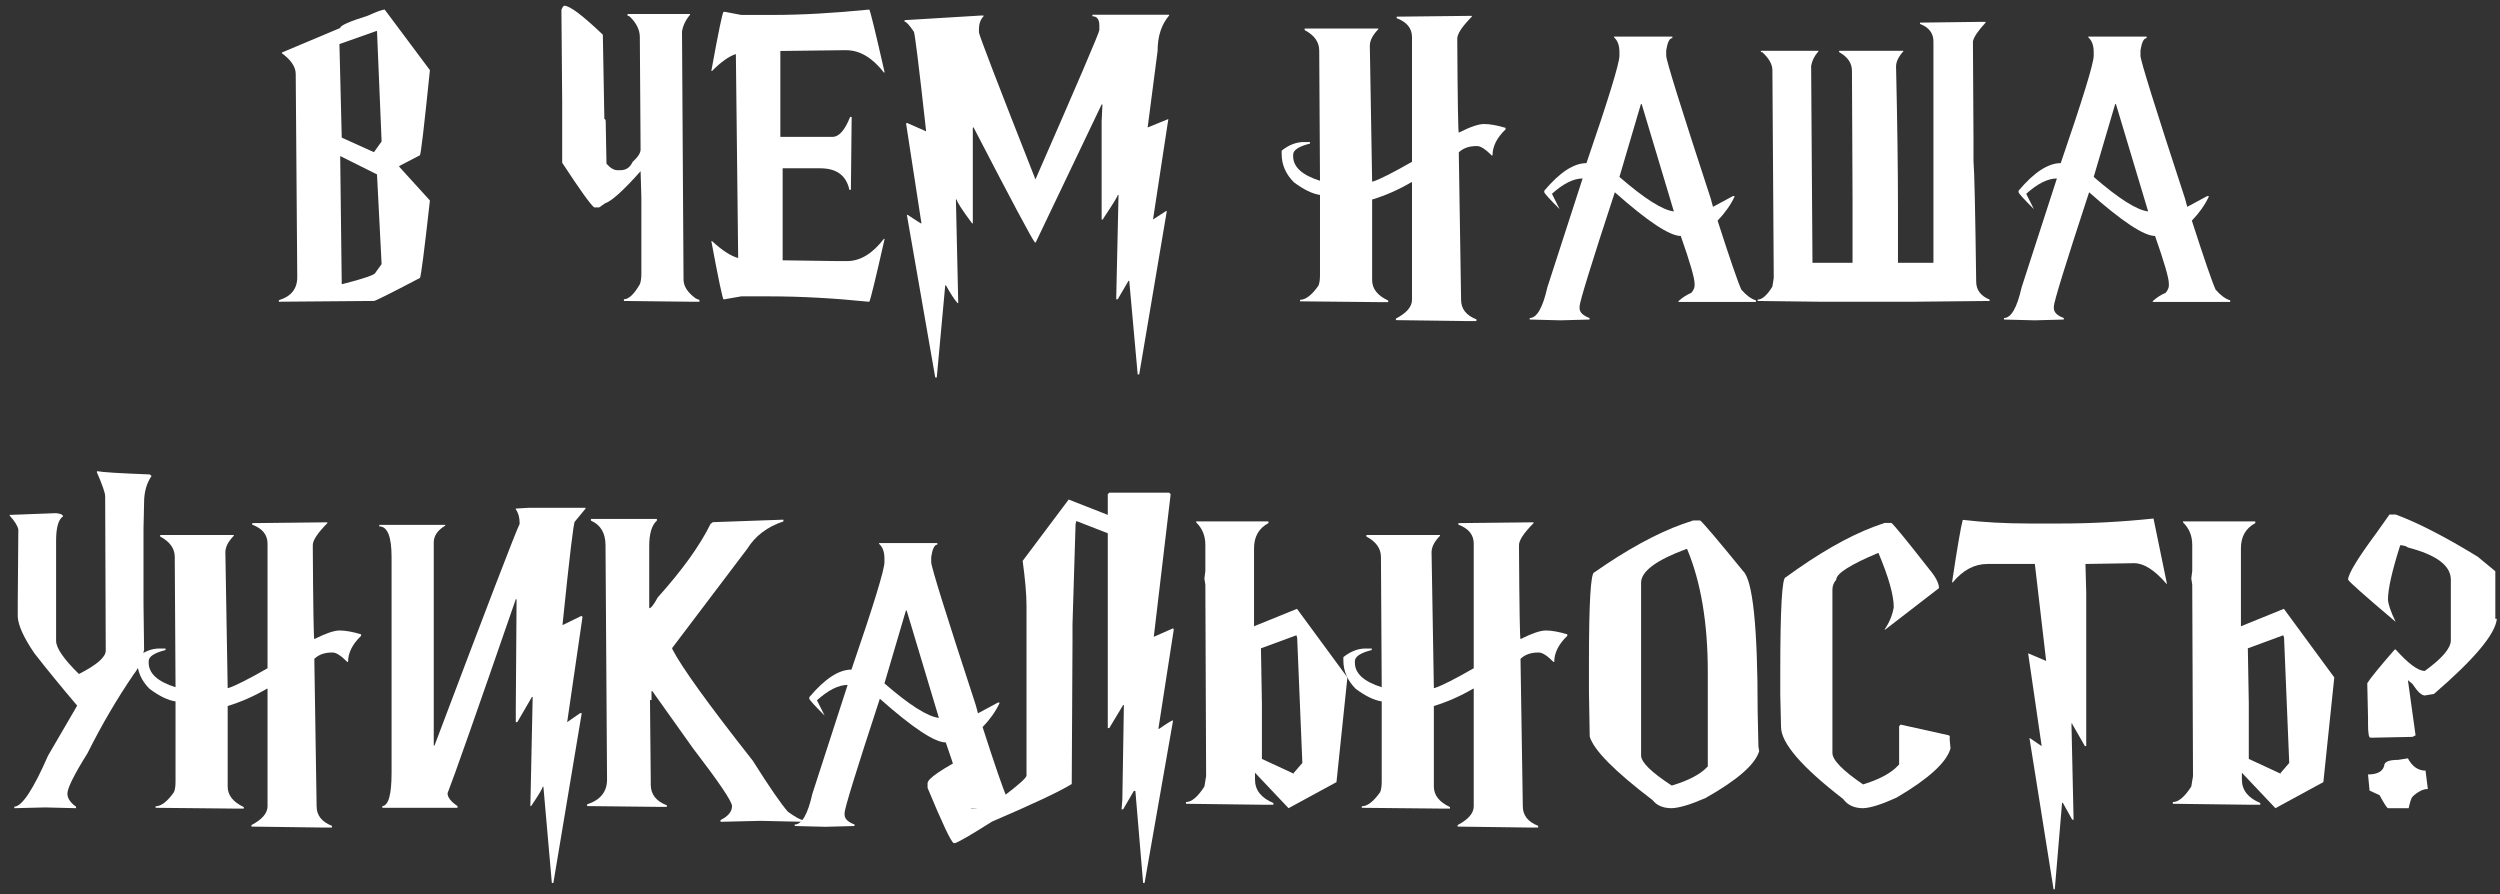
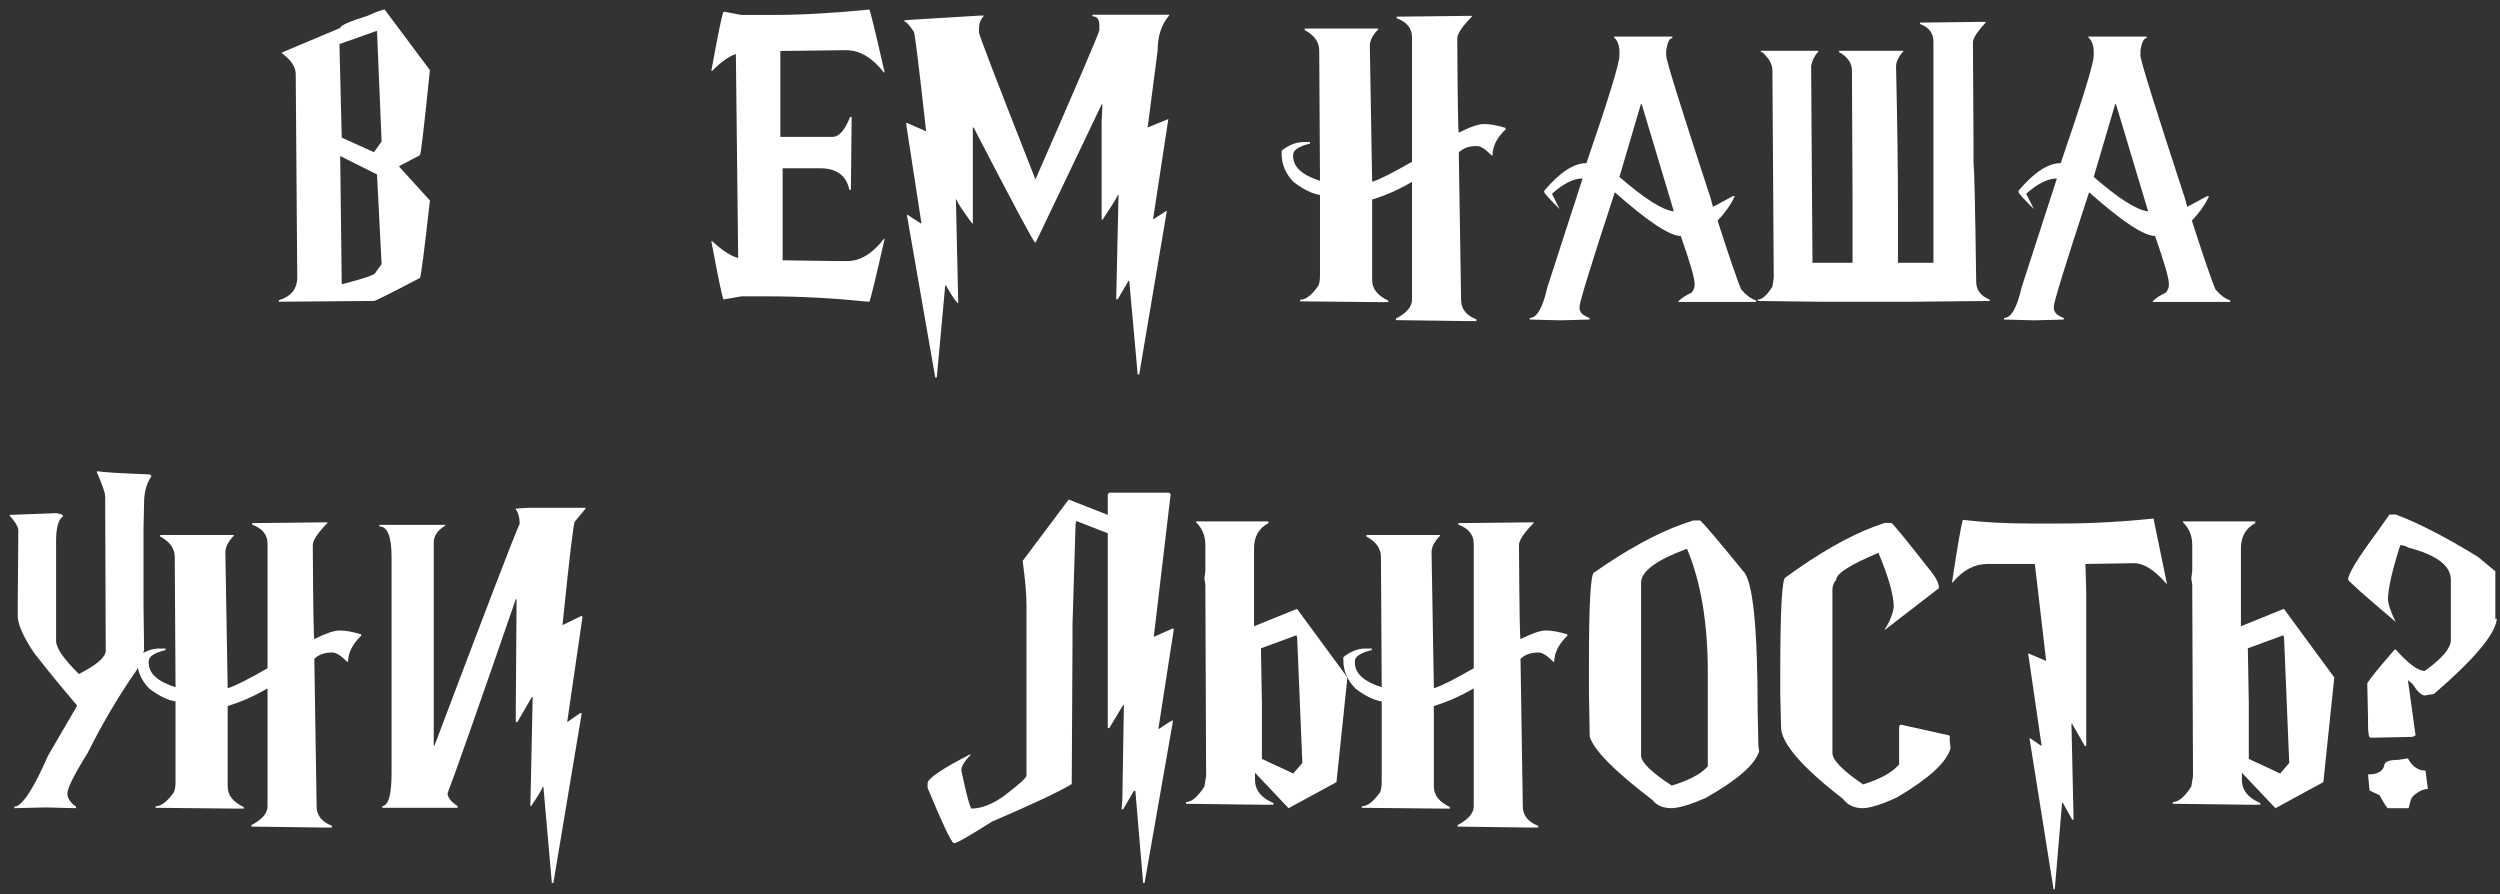
<svg xmlns="http://www.w3.org/2000/svg" width="232" height="83" viewBox="0 0 232 83" fill="none">
  <rect x="0" y="0" width="232" height="83" fill="#333333" stroke="none" />
  <path d="M35.698 0.888L39.896 6.51C39.374 11.621 39.066 14.254 38.971 14.408L37.05 15.405V15.476L39.896 18.607C39.374 23.28 39.066 25.675 38.971 25.794C36.255 27.217 34.832 27.929 34.701 27.929H34.488L25.878 28V27.858C27.016 27.514 27.585 26.802 27.585 25.723L27.443 6.865C27.443 6.213 27.016 5.573 26.162 4.944V4.873L31.57 2.596C31.57 2.371 32.424 1.991 34.132 1.457C34.962 1.078 35.484 0.888 35.698 0.888ZM31.499 4.09L31.713 12.772L34.701 14.124L35.413 13.127L34.986 2.881H34.915L31.499 4.09ZM31.57 14.48L31.713 26.363H31.784C33.824 25.841 34.844 25.486 34.844 25.296L35.413 24.513L34.986 16.187L31.57 14.48Z" fill="white" />
-   <path d="M52.367 0.532C52.877 0.532 54.069 1.428 55.943 3.219L56.085 11.046C56.168 11.046 56.209 11.123 56.209 11.277L56.281 15.191C56.636 15.594 56.974 15.796 57.295 15.796H57.562C58.095 15.796 58.475 15.541 58.7 15.031C59.198 14.58 59.447 14.195 59.447 13.875L59.376 3.45C59.376 2.774 59.062 2.133 58.433 1.528L58.238 1.457V1.297H64.037V1.368C63.634 1.843 63.385 2.359 63.29 2.916L63.432 25.936C63.432 26.565 63.812 27.152 64.571 27.698L64.909 27.84V28H64.108L57.9 27.929V27.769C58.35 27.769 58.842 27.306 59.376 26.381C59.471 26.156 59.519 25.824 59.519 25.385V18.34L59.447 15.885C57.858 17.676 56.755 18.672 56.138 18.874L55.605 19.247H55.142C54.798 18.986 53.808 17.605 52.171 15.102V9.427L52.1 0.924C52.183 0.686 52.272 0.556 52.367 0.532Z" fill="white" />
  <path d="M80.671 0.888C80.766 1.018 81.24 2.964 82.094 6.723H82.023C80.944 5.347 79.781 4.66 78.536 4.66H78.109L72.416 4.731V12.701H77.255C77.86 12.701 78.406 12.084 78.892 10.85H79.034L78.963 17.611H78.821C78.536 16.282 77.635 15.618 76.117 15.618H72.63V24.157L77.753 24.229H78.607C79.829 24.229 80.967 23.541 82.023 22.165H82.094C81.24 25.936 80.766 27.881 80.671 28H80.6C77.326 27.668 74.266 27.502 71.42 27.502H68.787L67.15 27.787C67.055 27.739 66.676 25.936 66.012 22.378H66.083C67.02 23.244 67.826 23.766 68.502 23.944V23.873L68.289 5.015C67.637 5.229 66.901 5.751 66.083 6.581H66.012C66.676 2.928 67.055 1.102 67.15 1.102H67.293L68.787 1.386H71.776C74.373 1.386 77.338 1.22 80.671 0.888Z" fill="white" />
  <path d="M101.378 1.368H108.494V1.44C107.783 2.27 107.427 3.361 107.427 4.713L106.502 11.829L108.423 11.046L107 20.368L108.21 19.585H108.281L105.719 34.742H105.577L104.794 26.061H104.723L103.727 27.769H103.584L103.798 18.162V18.091H103.727C103.727 18.21 103.276 18.945 102.375 20.297V20.368H102.232V11.26L102.303 9.765V9.694H102.232L96.112 22.503H96.041C95.769 22.183 93.871 18.625 90.349 11.829H90.277V20.724H90.206C89.257 19.443 88.783 18.708 88.783 18.518H88.712V18.66L88.925 28.125H88.854C88.558 27.781 88.202 27.235 87.787 26.488H87.716L86.933 35.027H86.79L84.158 19.941H84.229L85.439 20.724H85.51L84.086 11.473L84.158 11.402L85.937 12.185V12.114C85.261 5.994 84.881 2.934 84.798 2.934C84.383 2.317 84.098 2.009 83.944 2.009V1.866H84.015L91.06 1.44H91.274V1.511C90.989 1.807 90.847 2.21 90.847 2.72V3.005C90.847 3.23 92.578 7.737 96.041 16.525V16.597H96.112C100.05 7.607 102.019 3.005 102.019 2.792V2.365C102.019 1.795 101.805 1.511 101.378 1.511V1.368Z" fill="white" />
  <path d="M136.158 1.475H136.585V1.546C135.683 2.459 135.233 3.141 135.233 3.592C135.268 9.404 135.316 12.309 135.375 12.309C136.431 11.775 137.213 11.509 137.723 11.509C138.257 11.509 138.921 11.627 139.716 11.864V12.007C138.909 12.778 138.506 13.584 138.506 14.426H138.435C137.854 13.845 137.403 13.555 137.083 13.555H137.012C136.324 13.555 135.778 13.75 135.375 14.142L135.589 27.822C135.589 28.664 136.063 29.269 137.012 29.637V29.797H136.3L129.54 29.708V29.566C130.536 29.044 131.034 28.462 131.034 27.822V16.917H130.963C129.789 17.605 128.579 18.138 127.334 18.518V25.99C127.334 26.796 127.832 27.431 128.828 27.893V28.036H127.903L120.645 27.964V27.822C121.167 27.822 121.736 27.383 122.353 26.506C122.448 26.28 122.495 25.96 122.495 25.545V18.091C121.783 17.984 120.977 17.593 120.076 16.917C119.317 16.158 118.937 15.28 118.937 14.284V13.982C119.601 13.448 120.289 13.181 121.001 13.181H121.57V13.323C120.526 13.584 120.004 13.928 120.004 14.355V14.497C120.004 15.494 120.835 16.253 122.495 16.774V16.632L122.424 4.695C122.424 3.9 121.973 3.266 121.072 2.792V2.649H127.903V2.72C127.381 3.254 127.12 3.764 127.12 4.25L127.334 16.846H127.405C128.046 16.644 129.255 16.033 131.034 15.013V3.45C131.034 2.631 130.56 2.044 129.611 1.689V1.546L136.158 1.475Z" fill="white" />
  <path d="M149.785 3.396H155.193V3.539C154.932 3.539 154.742 3.918 154.624 4.677V5.175C154.624 5.602 156 10.014 158.751 18.411L158.965 19.194L160.815 18.198H160.957V18.269C160.589 19.04 160.068 19.775 159.392 20.475C160.542 24.045 161.277 26.18 161.597 26.879C162.048 27.401 162.499 27.733 162.95 27.875V28.018H155.762V27.947C156.106 27.626 156.51 27.366 156.972 27.164C157.162 26.915 157.257 26.701 157.257 26.523V26.31C157.257 25.8 156.83 24.329 155.976 21.898C154.944 21.898 152.904 20.546 149.856 17.842C147.674 24.495 146.583 28.03 146.583 28.445V28.587C146.583 28.978 146.891 29.287 147.508 29.512V29.654L144.804 29.726L141.957 29.654V29.512C142.621 29.512 143.167 28.563 143.594 26.666L146.867 16.561C146.025 16.561 145.077 17.035 144.021 17.984L144.733 19.407C143.819 18.494 143.345 17.972 143.309 17.842V17.7C144.744 15.992 146.049 15.138 147.223 15.138C149.263 9.196 150.283 5.875 150.283 5.175V4.82C150.283 4.215 150.117 3.764 149.785 3.468V3.396ZM152.276 9.659L150.283 16.419C152.608 18.435 154.292 19.502 155.335 19.621L152.347 9.659H152.276Z" fill="white" />
  <path d="M183.888 2.027H184.262V2.098C183.562 2.857 183.171 3.438 183.088 3.841L183.141 13.145V14.942C183.224 15.915 183.307 19.645 183.39 26.132C183.39 26.903 183.805 27.46 184.636 27.804V27.929L177.68 28H168.82L163.11 27.929V27.804C163.525 27.804 163.981 27.401 164.479 26.595L164.604 25.794L164.479 6.51C164.479 5.976 164.165 5.419 163.537 4.837H163.412V4.713H168.749V4.766C168.381 5.181 168.156 5.632 168.073 6.118L168.198 24.389H171.916V18.5L171.862 6.581C171.862 5.857 171.465 5.276 170.67 4.837V4.713H176.63V4.766C176.179 5.264 175.954 5.733 175.954 6.172C176.073 11.402 176.132 15.778 176.132 19.301V24.389H179.423V3.841C179.423 3.082 179.008 2.542 178.178 2.222V2.098L183.888 2.027Z" fill="white" />
  <path d="M193.797 3.396H199.206V3.539C198.945 3.539 198.755 3.918 198.636 4.677V5.175C198.636 5.602 200.012 10.014 202.764 18.411L202.977 19.194L204.827 18.198H204.969V18.269C204.602 19.04 204.08 19.775 203.404 20.475C204.554 24.045 205.29 26.18 205.61 26.879C206.061 27.401 206.511 27.733 206.962 27.875V28.018H199.775V27.947C200.119 27.626 200.522 27.366 200.985 27.164C201.174 26.915 201.269 26.701 201.269 26.523V26.31C201.269 25.8 200.842 24.329 199.988 21.898C198.956 21.898 196.917 20.546 193.869 17.842C191.686 24.495 190.595 28.03 190.595 28.445V28.587C190.595 28.978 190.904 29.287 191.52 29.512V29.654L188.816 29.726L185.97 29.654V29.512C186.634 29.512 187.18 28.563 187.606 26.666L190.88 16.561C190.038 16.561 189.089 17.035 188.033 17.984L188.745 19.407C187.832 18.494 187.357 17.972 187.322 17.842V17.7C188.757 15.992 190.061 15.138 191.236 15.138C193.276 9.196 194.296 5.875 194.296 5.175V4.82C194.296 4.215 194.129 3.764 193.797 3.468V3.396ZM196.288 9.659L194.296 16.419C196.62 18.435 198.304 19.502 199.348 19.621L196.359 9.659H196.288Z" fill="white" />
  <path d="M9.03 43.725C9.469 43.82 11.094 43.921 13.905 44.028L14.065 44.17C13.602 44.846 13.371 45.67 13.371 46.643L13.318 49.044V56.107L13.371 60.306C13.193 61.23 12.879 61.978 12.428 62.547C10.875 64.812 9.44 67.261 8.123 69.894C6.878 71.887 6.255 73.138 6.255 73.648C6.255 74.075 6.522 74.478 7.056 74.858V75L4.192 74.929L1.327 75V74.858C2.039 74.846 3.083 73.268 4.458 70.126L7.162 65.482C5.68 63.739 4.352 62.114 3.178 60.608C2.193 59.149 1.683 58.022 1.648 57.228V55.947L1.701 49.133C1.63 48.789 1.363 48.362 0.9 47.852V47.781H0.954L5.206 47.621C5.633 47.669 5.846 47.769 5.846 47.924C5.419 48.208 5.206 48.961 5.206 50.183V59.469C5.206 60.133 5.911 61.159 7.323 62.547C8.983 61.705 9.813 60.981 9.813 60.377L9.76 46.056C9.76 45.747 9.499 44.994 8.977 43.796L9.03 43.725Z" fill="white" />
  <path d="M29.951 48.475H30.378V48.546C29.477 49.459 29.026 50.141 29.026 50.592C29.062 56.404 29.109 59.309 29.169 59.309C30.224 58.776 31.007 58.509 31.517 58.509C32.051 58.509 32.715 58.627 33.51 58.864V59.007C32.703 59.778 32.3 60.584 32.3 61.426H32.229C31.647 60.845 31.197 60.554 30.877 60.554H30.805C30.117 60.554 29.572 60.75 29.169 61.142L29.382 74.822C29.382 75.664 29.857 76.269 30.805 76.637V76.797H30.094L23.334 76.708V76.566C24.33 76.044 24.828 75.463 24.828 74.822V63.917H24.757C23.583 64.605 22.373 65.138 21.128 65.518V72.99C21.128 73.796 21.626 74.431 22.622 74.893V75.036H21.697L14.439 74.964V74.822C14.96 74.822 15.53 74.383 16.146 73.506C16.241 73.28 16.289 72.96 16.289 72.545V65.091C15.577 64.984 14.771 64.593 13.869 63.917C13.11 63.158 12.731 62.28 12.731 61.284V60.981C13.395 60.448 14.083 60.181 14.794 60.181H15.364V60.323C14.32 60.584 13.798 60.928 13.798 61.355V61.497C13.798 62.494 14.628 63.253 16.289 63.775V63.632L16.218 51.695C16.218 50.901 15.767 50.266 14.866 49.792V49.649H21.697V49.72C21.175 50.254 20.914 50.764 20.914 51.25L21.128 63.846H21.199C21.839 63.644 23.049 63.033 24.828 62.013V50.45C24.828 49.631 24.354 49.044 23.405 48.689V48.546L29.951 48.475Z" fill="white" />
  <path d="M54.342 47.194L53.345 48.404C53.239 48.404 52.859 51.577 52.207 57.922V58.011L53.915 57.174H53.986L54.057 57.246L52.634 67.012L53.843 66.176H53.986L51.353 81.938H51.211L50.428 73.007H50.357C50.357 73.15 50.001 73.749 49.289 74.804H49.218L49.431 64.753V64.682H49.36L48.008 67.012H47.866V65.731L47.937 55.751V55.609H47.866C44.213 66.176 42.102 72.177 41.533 73.612C41.533 73.992 41.841 74.389 42.458 74.804V74.964H35.484V74.804C36.053 74.757 36.338 73.731 36.338 71.727V51.695C36.338 49.797 35.959 48.849 35.2 48.849V48.706H41.319V48.778C40.608 49.205 40.252 49.726 40.252 50.343V69.183H40.323C45.162 56.362 47.795 49.507 48.222 48.617V48.546C48.222 48.024 48.103 47.597 47.866 47.265V47.194L49.076 47.123H54.342V47.194Z" fill="white" />
-   <path d="M54.84 48.155H60.959V48.315C60.485 48.73 60.248 49.519 60.248 50.681V56.445C60.414 56.445 60.675 56.113 61.031 55.449C63.32 52.899 64.956 50.622 65.941 48.617L66.154 48.457L72.701 48.226V48.386C71.207 48.884 70.092 49.726 69.356 50.912L62.383 60.127V60.217C63.225 61.877 65.715 65.334 69.854 70.588C71.42 73.067 72.511 74.65 73.128 75.338C73.839 75.848 74.314 76.103 74.551 76.103V76.263L70.566 76.174L66.866 76.263V76.103C67.577 75.747 67.933 75.314 67.933 74.804C67.933 74.377 66.723 72.587 64.304 69.432L60.532 64.13H60.461V64.966H60.319L60.39 72.42V72.812C60.39 73.713 60.888 74.354 61.885 74.733V74.876H61.031L54.484 74.804V74.644C55.717 74.241 56.334 73.476 56.334 72.349L56.192 50.61C56.192 49.471 55.741 48.706 54.84 48.315V48.155Z" fill="white" />
-   <path d="M81.578 50.396H86.986V50.539C86.725 50.539 86.535 50.918 86.417 51.677V52.175C86.417 52.602 87.793 57.014 90.544 65.411L90.758 66.194L92.608 65.198H92.75V65.269C92.382 66.04 91.861 66.775 91.185 67.475C92.335 71.045 93.07 73.18 93.391 73.879C93.841 74.401 94.292 74.733 94.743 74.876V75.018H87.555V74.947C87.899 74.626 88.303 74.365 88.765 74.164C88.955 73.915 89.05 73.701 89.05 73.523V73.31C89.05 72.8 88.623 71.329 87.769 68.898C86.737 68.898 84.697 67.546 81.649 64.842C79.467 71.495 78.376 75.03 78.376 75.445V75.587C78.376 75.978 78.684 76.287 79.301 76.512V76.654L76.597 76.726L73.751 76.654V76.512C74.415 76.512 74.96 75.563 75.387 73.666L78.66 63.561C77.818 63.561 76.87 64.035 75.814 64.984L76.526 66.407C75.612 65.494 75.138 64.972 75.103 64.842V64.7C76.538 62.992 77.842 62.138 79.016 62.138C81.056 56.196 82.076 52.875 82.076 52.175V51.82C82.076 51.215 81.91 50.764 81.578 50.468V50.396ZM84.069 56.658L82.076 63.419C84.401 65.435 86.085 66.502 87.129 66.621L84.14 56.658H84.069Z" fill="white" />
  <path d="M102.944 45.718H108.494L108.637 45.86L107.071 59.096L108.85 58.313L108.921 58.384V58.455L107.498 67.635H107.569C108.316 67.113 108.743 66.852 108.85 66.852V66.923L106.217 81.938H106.075V81.867L105.363 73.399H105.221L104.225 75.107H104.082L104.154 74.182L104.296 65.5V65.429H104.225L102.944 67.564H102.802V49.489L99.884 48.351L99.813 48.635L99.528 57.957V59.594L99.457 72.758C98.342 73.446 95.875 74.609 92.056 76.245C90.206 77.419 89.068 78.084 88.641 78.238H88.498C88.237 78.084 87.431 76.376 86.079 73.114V72.687C86.079 72.249 87.407 71.347 90.064 69.983V70.054C89.495 70.659 89.21 71.134 89.21 71.478C89.649 73.577 89.957 74.763 90.135 75.036C91.048 75.036 92.044 74.656 93.124 73.897C94.547 72.818 95.259 72.177 95.259 71.976V56.178C95.259 55.17 95.14 53.794 94.903 52.051L99.172 46.358L102.802 47.781V45.86L102.944 45.718Z" fill="white" />
  <path d="M111.003 48.386H117.71V48.546C116.82 49.021 116.375 49.797 116.375 50.877V58.117L120.36 56.498L125.039 62.867L124.025 72.581L119.577 75L116.464 71.709V72.349C116.464 73.322 117.034 74.045 118.172 74.52V74.68H117.229L110.06 74.591V74.431C110.582 74.431 111.151 73.95 111.768 72.99L111.928 72.029L111.857 54.257L111.768 53.688L111.857 52.976V50.556C111.857 49.726 111.572 49.032 111.003 48.475V48.386ZM117.016 60.163L117.105 65.269V70.428L120.058 71.798V71.727L120.858 70.802L120.378 59.185L120.307 58.953L117.016 60.163Z" fill="white" />
  <path d="M141.886 48.475H142.313V48.546C141.412 49.459 140.961 50.141 140.961 50.592C140.997 56.404 141.044 59.309 141.103 59.309C142.159 58.776 142.942 58.509 143.452 58.509C143.985 58.509 144.65 58.627 145.444 58.864V59.007C144.638 59.778 144.234 60.584 144.234 61.426H144.163C143.582 60.845 143.131 60.554 142.811 60.554H142.74C142.052 60.554 141.507 60.75 141.103 61.142L141.317 74.822C141.317 75.664 141.791 76.269 142.74 76.637V76.797H142.028L135.268 76.708V76.566C136.265 76.044 136.763 75.463 136.763 74.822V63.917H136.691C135.517 64.605 134.308 65.138 133.062 65.518V72.99C133.062 73.796 133.56 74.431 134.557 74.893V75.036H133.632L126.373 74.964V74.822C126.895 74.822 127.464 74.383 128.081 73.506C128.176 73.28 128.223 72.96 128.223 72.545V65.091C127.512 64.984 126.705 64.593 125.804 63.917C125.045 63.158 124.665 62.28 124.665 61.284V60.981C125.33 60.448 126.017 60.181 126.729 60.181H127.298V60.323C126.255 60.584 125.733 60.928 125.733 61.355V61.497C125.733 62.494 126.563 63.253 128.223 63.775V63.632L128.152 51.695C128.152 50.901 127.702 50.266 126.8 49.792V49.649H133.632V49.72C133.11 50.254 132.849 50.764 132.849 51.25L133.062 63.846H133.133C133.774 63.644 134.984 63.033 136.763 62.013V50.45C136.763 49.631 136.288 49.044 135.339 48.689V48.546L141.886 48.475Z" fill="white" />
  <path d="M157.132 48.297H157.773C158.093 48.558 159.421 50.124 161.758 52.994C162.659 53.836 163.11 58.159 163.11 65.963L163.181 69.289L163.252 69.699C162.896 70.932 161.236 72.385 158.271 74.057C156.883 74.662 155.839 74.976 155.14 75C154.345 75 153.752 74.751 153.361 74.253C149.826 71.561 147.881 69.592 147.526 68.347L147.454 64.13V61.48C147.454 55.905 147.62 53.118 147.953 53.118C150.989 50.995 153.717 49.501 156.136 48.635L157.132 48.297ZM152.293 54.079V70.108C152.293 70.736 153.242 71.667 155.14 72.901C156.682 72.438 157.773 71.869 158.413 71.193L158.484 71.122V62.369C158.484 57.815 157.844 54.008 156.563 50.948H156.492C153.693 51.98 152.293 53.023 152.293 54.079Z" fill="white" />
  <path d="M174.887 48.529H175.527C175.8 48.754 176.962 50.177 179.014 52.798C179.631 53.533 179.939 54.126 179.939 54.577L174.958 58.42H174.887C175.325 57.791 175.61 57.103 175.741 56.356C175.741 55.241 175.266 53.557 174.317 51.304C171.708 52.395 170.404 53.225 170.404 53.794C170.166 54.067 170.048 54.375 170.048 54.719V69.876C170.048 70.529 170.997 71.501 172.894 72.794C174.436 72.32 175.527 71.727 176.168 71.015L176.239 70.944V67.386L176.381 67.244L180.864 68.24L180.935 68.311V68.667L181.006 69.45C180.651 70.742 178.99 72.26 176.025 74.004C174.638 74.644 173.594 74.976 172.894 75C172.076 75 171.459 74.715 171.044 74.146C167.201 71.181 165.28 68.951 165.28 67.457L165.209 64.468V62.334C165.209 56.498 165.375 53.581 165.707 53.581C168.743 51.363 171.471 49.797 173.89 48.884L174.887 48.529Z" fill="white" />
  <path d="M199.846 48.119L201.091 54.168H201.038C199.947 52.899 198.951 52.264 198.049 52.264L193.531 52.336V52.389L193.602 54.968V69.236H193.477L192.303 67.19V67.137H192.232V67.19L192.428 76.067H192.303L191.431 74.502H191.36L190.684 82.525H190.56V82.454L188.336 68.507H188.389L189.457 69.236V69.165L188.211 60.626L189.884 61.337L188.834 52.336H184.44C183.23 52.336 182.157 52.905 181.22 54.043H181.149C181.647 50.746 181.979 48.813 182.145 48.244C184.054 48.469 186.118 48.582 188.336 48.582H191.236C194.035 48.582 196.905 48.428 199.846 48.119Z" fill="white" />
  <path d="M202.586 48.386H209.292V48.546C208.403 49.021 207.958 49.797 207.958 50.877V58.117L211.943 56.498L216.622 62.867L215.608 72.581L211.16 75L208.047 71.709V72.349C208.047 73.322 208.616 74.045 209.755 74.52V74.68H208.812L201.643 74.591V74.431C202.165 74.431 202.734 73.95 203.351 72.99L203.511 72.029L203.44 54.257L203.351 53.688L203.44 52.976V50.556C203.44 49.726 203.155 49.032 202.586 48.475V48.386ZM208.599 60.163L208.688 65.269V70.428L211.641 71.798V71.727L212.441 70.802L211.961 59.185L211.89 58.953L208.599 60.163Z" fill="white" />
  <path d="M221.745 47.746H222.315C224.39 48.517 226.928 49.821 229.929 51.66L231.566 53.011V57.423H231.708C231.577 58.835 229.632 61.159 225.873 64.397L225.019 64.54C224.722 64.54 224.343 64.184 223.88 63.472L223.453 63.116L224.165 68.24L223.88 68.382L220.393 68.453H219.966C219.824 68.453 219.753 68.026 219.753 67.172V66.603L219.682 63.401C219.978 62.926 220.809 61.907 222.172 60.341L222.244 60.27H222.315C223.501 61.598 224.402 62.262 225.019 62.262C226.632 61.1 227.438 60.151 227.438 59.416V53.794C227.438 52.49 226.11 51.493 223.453 50.806C223.323 50.687 223.086 50.616 222.742 50.592C221.983 52.976 221.603 54.66 221.603 55.645C221.627 56.083 221.864 56.771 222.315 57.708C219.457 55.289 217.986 53.984 217.903 53.794C217.903 53.273 218.78 51.825 220.536 49.453L221.745 47.746ZM223.453 70.375C223.857 71.134 224.402 71.513 225.09 71.513L225.303 73.221C224.853 73.221 224.378 73.458 223.88 73.933C223.774 74.039 223.655 74.395 223.524 75H221.603C221.508 74.976 221.247 74.573 220.82 73.79L219.895 73.363L219.753 71.869C220.595 71.869 221.093 71.608 221.247 71.086C221.247 70.707 221.674 70.517 222.528 70.517L223.453 70.375Z" fill="white" />
</svg>